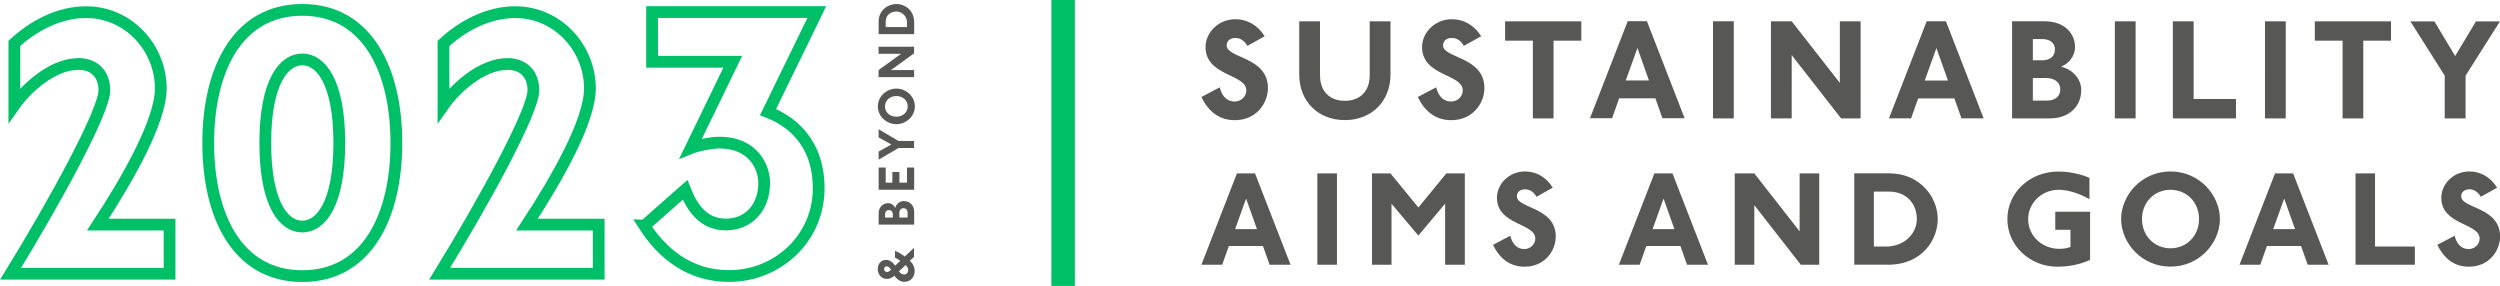
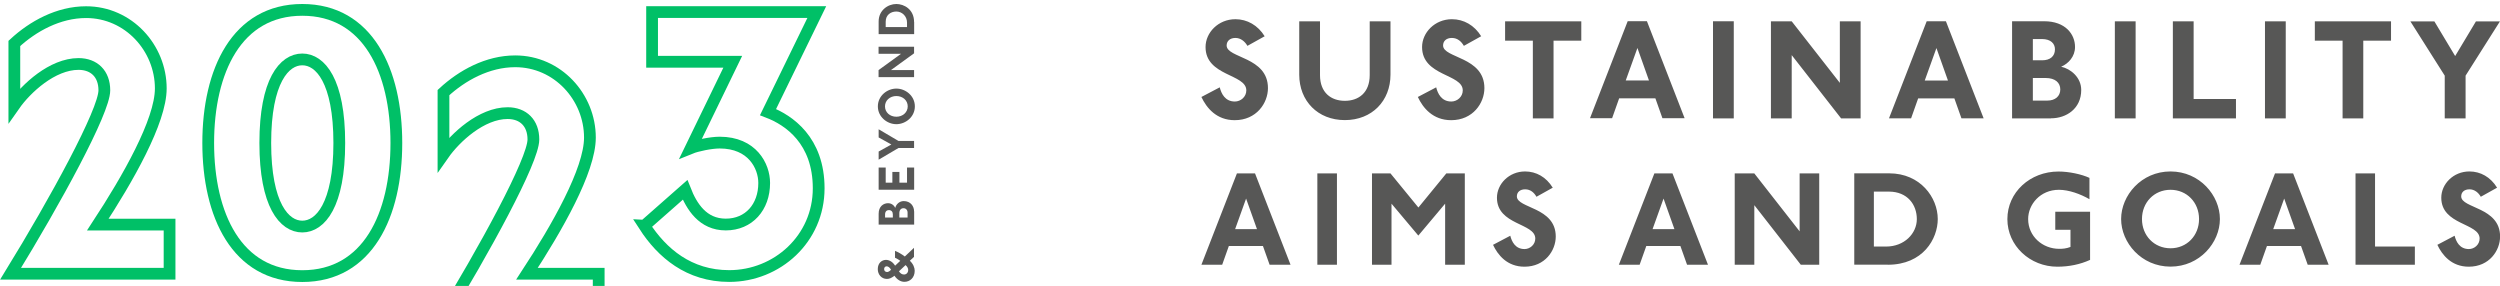
<svg xmlns="http://www.w3.org/2000/svg" id="Layer_1" viewBox="0 0 318.9 36.47">
  <defs>
    <style>.cls-1,.cls-2,.cls-3{fill:none;}.cls-4{clip-path:url(#clippath);}.cls-5{fill:#575756;}.cls-2{stroke-width:3px;}.cls-2,.cls-3{stroke:#00c067;}.cls-3{stroke-width:1.5px;}</style>
    <clipPath id="clippath">
      <rect class="cls-1" width="318.9" height="36.47" />
    </clipPath>
  </defs>
  <g class="cls-4">
-     <line class="cls-2" x1="135.61" y1="36.47" x2="135.61" />
    <path class="cls-3" d="M21.63,34.92v-6.27H12.48c3.82-5.84,8.03-13.19,8.03-17.37,0-5.16-4.11-9.73-9.53-9.73-3.53,0-6.78,1.8-9.15,3.99v7.88c1.5-2.14,4.84-5.26,8.19-5.26,1.98,0,3.29,1.26,3.29,3.36,0,2.68-6.25,14.11-11.96,23.4H21.63Z" />
    <path class="cls-3" d="M38.56,28.9c-2.29,0-4.72-2.72-4.72-10.66s2.43-10.66,4.72-10.66,4.72,2.73,4.72,10.66-2.43,10.66-4.72,10.66Zm0,6.32c8.36,0,12-7.78,12-16.98S46.92,1.26,38.56,1.26s-12,7.78-12,16.98,3.64,16.98,12,16.98Z" />
-     <path class="cls-3" d="M76.37,34.92v-6.27h-9.15c3.82-5.84,8.03-13.19,8.03-17.37,0-5.16-4.11-9.73-9.53-9.73-3.53,0-6.78,1.8-9.15,3.99v7.88c1.5-2.14,4.84-5.26,8.18-5.26,1.99,0,3.29,1.26,3.29,3.36,0,2.68-6.25,14.11-11.96,23.4h20.29Z" />
+     <path class="cls-3" d="M76.37,34.92h-9.15c3.82-5.84,8.03-13.19,8.03-17.37,0-5.16-4.11-9.73-9.53-9.73-3.53,0-6.78,1.8-9.15,3.99v7.88c1.5-2.14,4.84-5.26,8.18-5.26,1.99,0,3.29,1.26,3.29,3.36,0,2.68-6.25,14.11-11.96,23.4h20.29Z" />
    <path class="cls-3" d="M82.19,28.79c2.25,3.48,5.68,6.42,10.83,6.42,6.12,0,11.41-4.76,11.41-11.19,0-6.09-3.77-8.69-6.46-9.72l6.22-12.76h-21.01V7.88h10.29l-5.34,11c.74-.3,2.55-.69,3.67-.69,4.16,0,5.68,2.99,5.68,5.15,0,3.09-1.96,5.3-4.9,5.3s-4.36-2.31-5.19-4.42l-5.19,4.57Z" />
    <path class="cls-5" d="M115.7,3.45h-2.72v-.69c0-.86,.65-1.29,1.36-1.29s1.36,.58,1.36,1.41v.56Zm.9-.64c0-1.63-1.29-2.3-2.26-2.3-1.07,0-2.26,.8-2.26,2.23v1.61h4.53v-1.54Zm0,3.15h-4.53v.9h2.87l-2.87,2.08v.9h4.53v-.9h-2.95l2.95-2.14v-.84Zm-.81,7.61c0,.75-.63,1.32-1.45,1.32s-1.45-.56-1.45-1.32,.63-1.32,1.45-1.32,1.45,.56,1.45,1.32m-1.45-2.27c-1.17,0-2.36,.92-2.36,2.27s1.19,2.27,2.36,2.27,2.36-.92,2.36-2.27-1.19-2.27-2.36-2.27m2.26,6.68h-1.99l-2.53-1.49v1.04l1.62,.9-1.62,.9v1.04l2.53-1.49h1.99v-.9Zm0,3.39h-.9v1.93h-.97v-1.37h-.9v1.37h-.85v-1.93h-.9v2.83h4.53v-2.83Zm-.83,6.38h-1.05v-.56c0-.41,.22-.63,.53-.63s.52,.23,.52,.56v.63Zm-1.88,0h-.99v-.39c0-.39,.22-.56,.48-.56,.33,0,.51,.21,.51,.55v.41Zm2.71-.79c0-.66-.45-1.31-1.32-1.31-.59,0-.99,.46-1.08,.87-.14-.31-.47-.6-.92-.6-.59,0-1.2,.41-1.2,1.34v1.39h4.53v-1.69Zm-1.09,6.85c.24,.21,.34,.43,.34,.63,0,.38-.28,.58-.51,.58-.28,0-.48-.13-.67-.41l.84-.79Zm-1.84,.59c-.18,.2-.38,.3-.51,.3-.24,0-.38-.17-.38-.37s.12-.36,.32-.36c.15,0,.37,.1,.56,.43m2.93-2.79l-1.17,1.11c-.37-.29-.9-.59-1.25-.72v.88c.26,.11,.49,.26,.67,.39l-.66,.62c-.32-.52-.78-.74-1.16-.74-.49,0-1.05,.36-1.05,1.18,0,.66,.45,1.25,1.17,1.25,.32,0,.61-.13,.95-.41,.36,.52,.81,.78,1.28,.78,.69,0,1.31-.51,1.31-1.41,0-.37-.17-.86-.62-1.28l.53-.49v-1.16Z" />
    <path class="cls-5" d="M314.51,15.1v-5.45l4.38-6.92h-3.06l-2.65,4.42-2.65-4.42h-3.06l4.38,6.92v5.45h2.65Zm-13.05,0V5.19h3.54V2.72h-9.72v2.47h3.54V15.1h2.65Zm-9.89-12.38h-2.65V15.1h2.65V2.72Zm-6.35,12.38v-2.47h-5.4V2.72h-2.65V15.1h8.05Zm-12.8-12.38h-2.65V15.1h2.65V2.72Zm-13.11,10.11v-2.88h1.64c1.2,0,1.86,.59,1.86,1.46s-.66,1.42-1.64,1.42h-1.86Zm0-5.14v-2.71h1.16c1.14,0,1.66,.59,1.66,1.31,0,.9-.63,1.4-1.62,1.4h-1.2Zm2.32,7.4c1.95,0,3.85-1.23,3.85-3.61,0-1.62-1.36-2.71-2.56-2.97,.92-.39,1.77-1.29,1.77-2.52,0-1.6-1.2-3.28-3.94-3.28h-4.09V15.1h4.97Zm-13.15-4.82h-2.96l1.49-4.14,1.47,4.14Zm4.55,4.82l-4.81-12.38h-2.45l-4.81,12.38h2.82l.9-2.54h4.62l.9,2.54h2.82Zm-15.69,0V2.72h-2.65v7.85l-6.14-7.85h-2.65V15.1h2.65V7.03l6.3,8.07h2.49Zm-16.18-12.38h-2.65V15.1h2.65V2.72Zm-10.82,7.55h-2.96l1.49-4.14,1.47,4.14Zm4.55,4.82l-4.81-12.38h-2.45l-4.81,12.38h2.82l.9-2.54h4.62l.9,2.54h2.82Zm-16.72,0V5.19h3.54V2.72h-9.72v2.47h3.54V15.1h2.65Zm-9.22-10.44c-.88-1.43-2.24-2.19-3.74-2.19-2.19,0-3.81,1.71-3.81,3.55,0,3.74,5.19,3.41,5.19,5.53,0,.83-.72,1.42-1.46,1.42-1.25,0-1.73-1.01-1.93-1.81l-2.34,1.23c.64,1.38,1.91,2.96,4.25,2.96,2.78,0,4.24-2.19,4.24-4.09,0-4.02-5.27-3.8-5.27-5.44,0-.55,.4-.96,1.12-.96s1.22,.46,1.53,1.01l2.21-1.23Zm-14.23,4.94c0,2.25-1.42,3.28-3.17,3.28s-3.17-1.03-3.17-3.28V2.72h-2.65v6.8c0,3.35,2.36,5.8,5.82,5.8s5.82-2.45,5.82-5.8V2.72h-2.65v6.87Zm-13.39-4.94c-.88-1.43-2.25-2.19-3.74-2.19-2.19,0-3.81,1.71-3.81,3.55,0,3.74,5.2,3.41,5.2,5.53,0,.83-.72,1.42-1.46,1.42-1.25,0-1.73-1.01-1.93-1.81l-2.34,1.23c.65,1.38,1.91,2.96,4.25,2.96,2.78,0,4.24-2.19,4.24-4.09,0-4.02-5.27-3.8-5.27-5.44,0-.55,.41-.96,1.12-.96,.68,0,1.22,.46,1.53,1.01l2.21-1.23Z" />
    <path class="cls-5" d="M318.52,23.93c-.83-1.35-2.11-2.06-3.52-2.06-2.06,0-3.59,1.61-3.59,3.35,0,3.52,4.89,3.21,4.89,5.21,0,.78-.68,1.34-1.37,1.34-1.18,0-1.63-.95-1.82-1.7l-2.2,1.16c.61,1.3,1.8,2.79,4.01,2.79,2.62,0,3.99-2.06,3.99-3.85,0-3.78-4.96-3.57-4.96-5.12,0-.52,.38-.9,1.06-.9,.64,0,1.15,.43,1.44,.95l2.08-1.16Zm-10.48,9.84v-2.32h-5.08v-9.33h-2.49v11.65h7.58Zm-15.28-4.54h-2.79l1.4-3.9,1.39,3.9Zm4.28,4.54l-4.53-11.65h-2.31l-4.53,11.65h2.65l.85-2.39h4.35l.85,2.39h2.65Zm-20.17-2.1c-2.08,0-3.64-1.61-3.64-3.73s1.56-3.73,3.64-3.73,3.64,1.61,3.64,3.73-1.56,3.73-3.64,3.73m6.3-3.73c0-3-2.57-6.07-6.3-6.07s-6.3,3.07-6.3,6.07,2.57,6.07,6.3,6.07,6.3-3.07,6.3-6.07m-19.06,3.56c-.55,.21-.99,.24-1.44,.24-2.13,0-3.96-1.6-3.96-3.8,0-1.87,1.55-3.73,3.92-3.73,1.28,0,2.76,.54,3.9,1.2v-2.72c-1.01-.47-2.63-.81-3.95-.81-3.63,0-6.52,2.65-6.52,6.07s2.91,6.07,6.37,6.07c1.49,0,2.91-.29,4.18-.87v-6.14h-4.44v2.3h1.94v2.19Zm-25.08-.05v-7.01h1.91c2.38,0,3.57,1.67,3.57,3.51s-1.6,3.5-3.92,3.5h-1.56Zm1.77,2.32c4.51,0,6.38-3.31,6.38-5.83,0-2.74-2.22-5.83-6.19-5.83h-4.46v11.65h4.27Zm-8.74,0v-11.65h-2.5v7.39l-5.78-7.39h-2.5v11.65h2.5v-7.6l5.93,7.6h2.34Zm-18.47-4.54h-2.79l1.4-3.9,1.39,3.9Zm4.28,4.54l-4.53-11.65h-2.31l-4.53,11.65h2.65l.85-2.39h4.35l.85,2.39h2.65Zm-19.81-9.84c-.83-1.35-2.11-2.06-3.52-2.06-2.06,0-3.59,1.61-3.59,3.35,0,3.52,4.89,3.21,4.89,5.21,0,.78-.68,1.34-1.37,1.34-1.18,0-1.63-.95-1.82-1.7l-2.2,1.16c.61,1.3,1.8,2.79,4.01,2.79,2.62,0,3.99-2.06,3.99-3.85,0-3.78-4.96-3.57-4.96-5.12,0-.52,.38-.9,1.06-.9s1.15,.43,1.44,.95l2.08-1.16Zm-11.21,9.84v-11.65h-2.36l-3.56,4.35-3.56-4.35h-2.36v11.65h2.49v-7.79l3.42,4.07,3.42-4.07v7.79h2.5Zm-16.31-11.65h-2.5v11.65h2.5v-11.65Zm-10.2,7.11h-2.79l1.4-3.9,1.39,3.9Zm4.28,4.54l-4.53-11.65h-2.31l-4.53,11.65h2.65l.85-2.39h4.35l.85,2.39h2.65Z" />
  </g>
</svg>